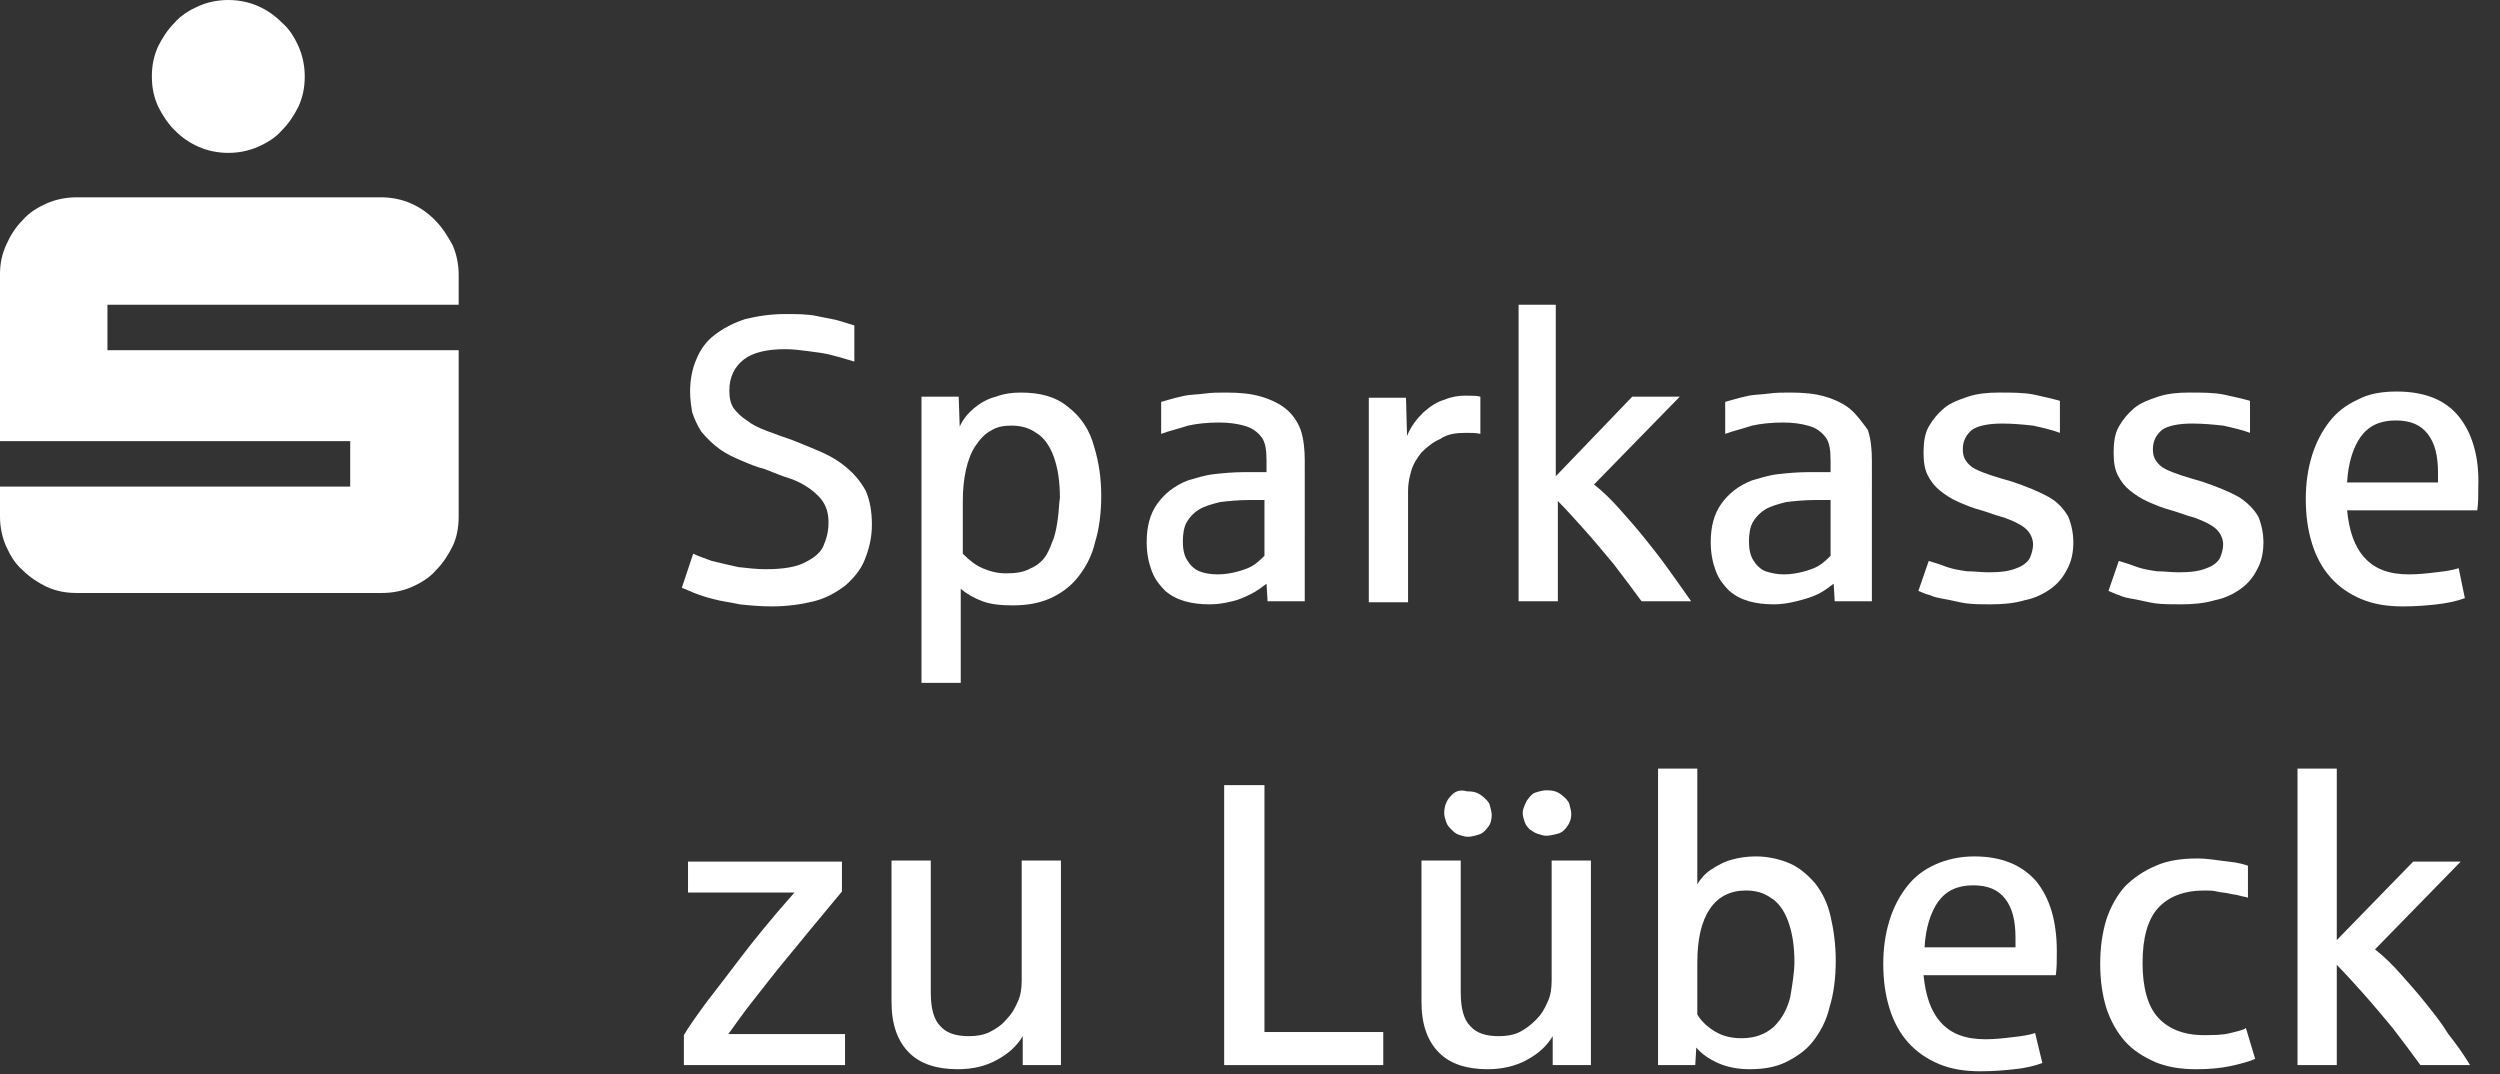
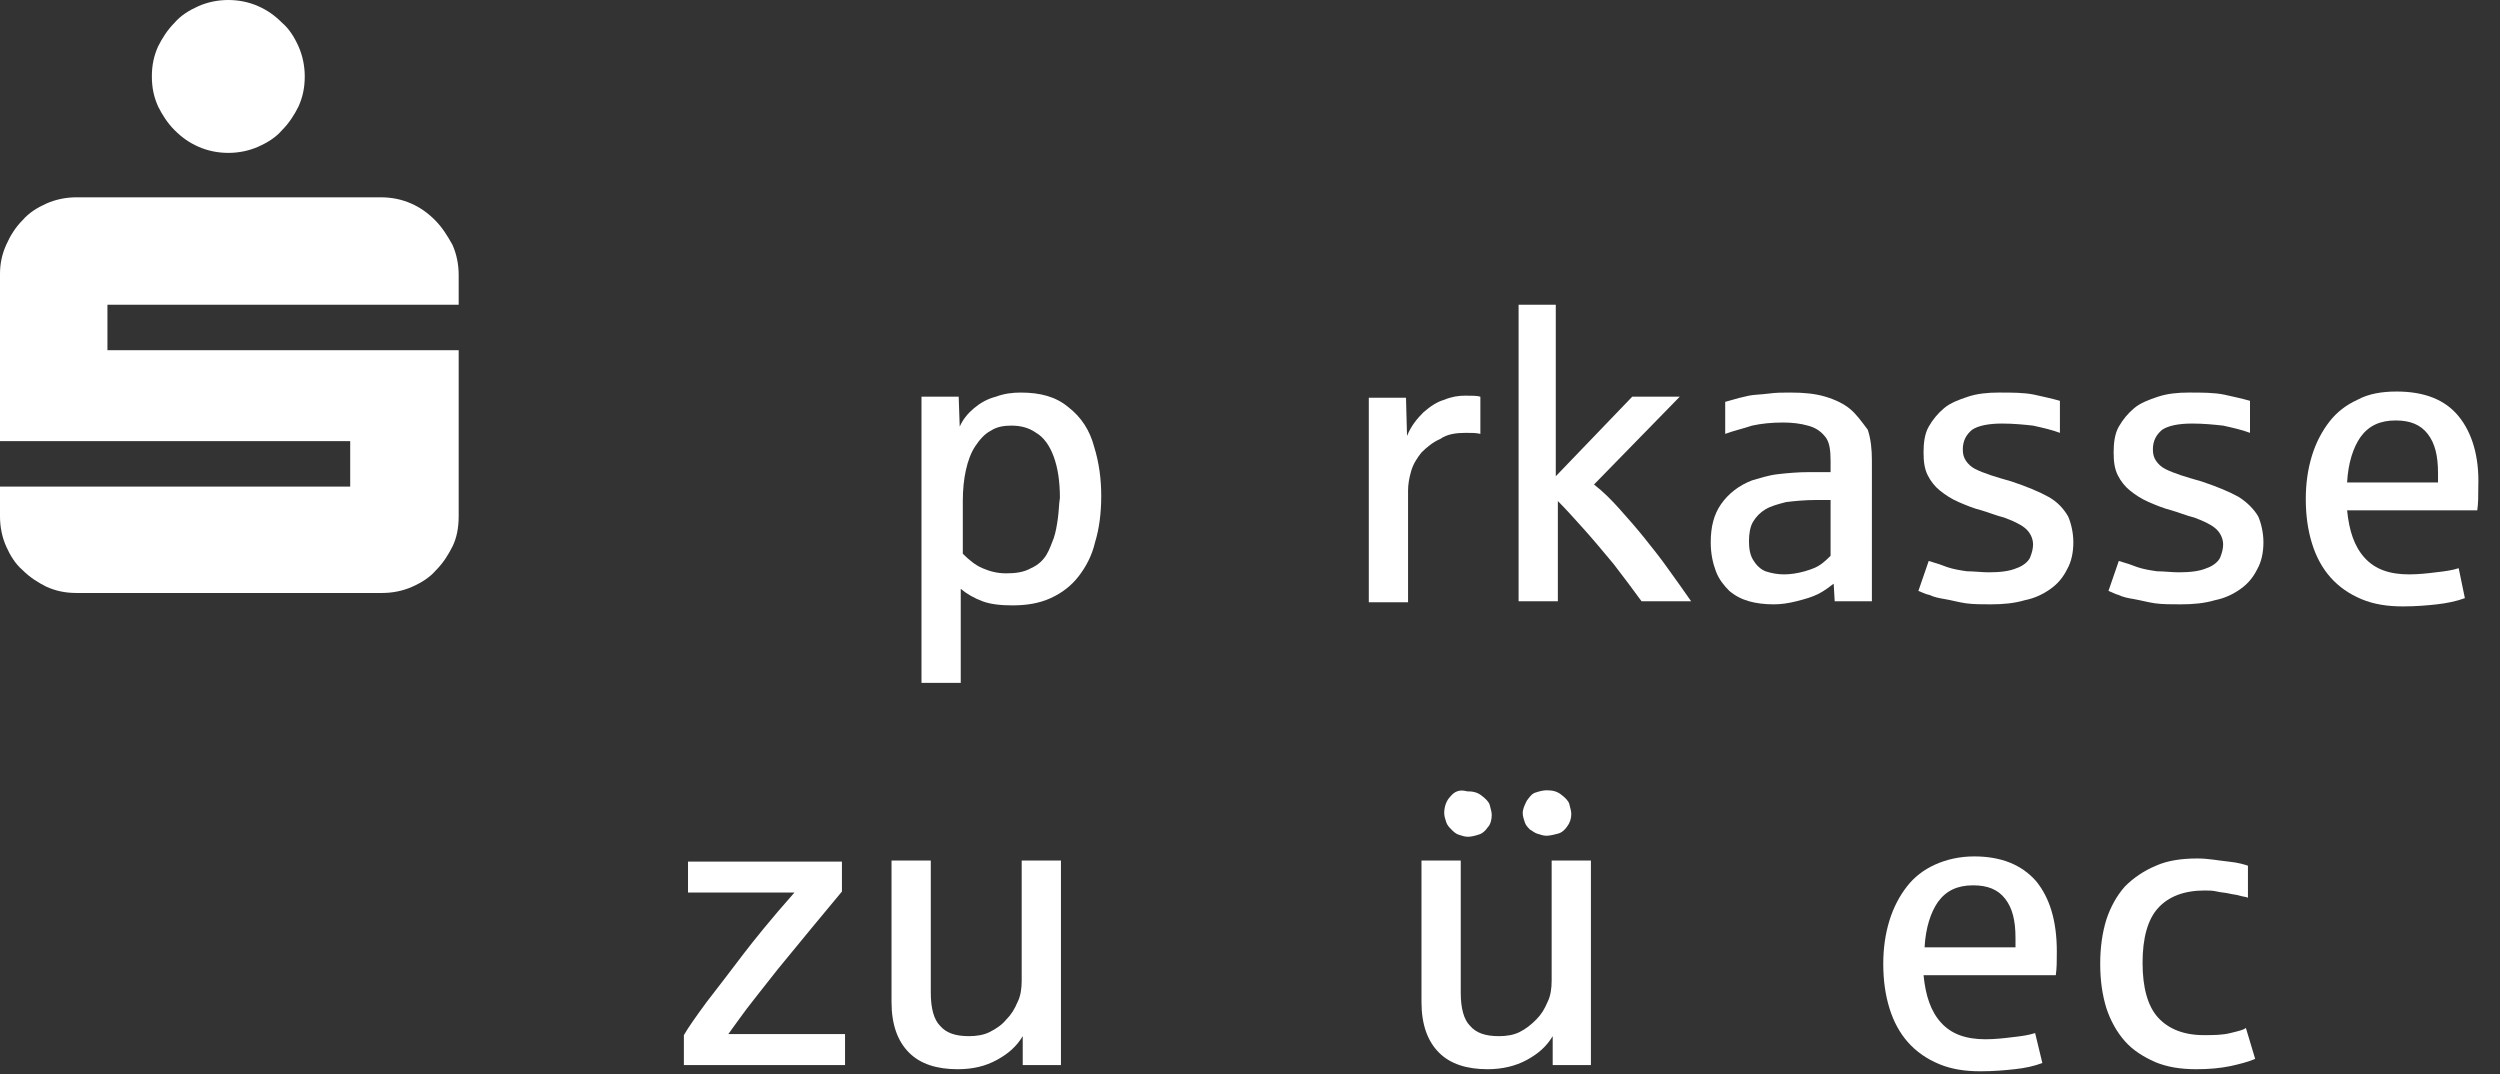
<svg xmlns="http://www.w3.org/2000/svg" version="1.1" id="Ebene_1" x="0px" y="0px" viewBox="0 0 242 104" style="enable-background:new 0 0 242 104;" xml:space="preserve">
  <rect x="0" y="0" width="242" height="104" fill="#333333" stroke="none" />
  <style type="text/css">
	.st0{fill:#FFFFFF;}
</style>
  <g>
-     <path class="st0" d="M82,45.3c-0.7-0.6-1.5-1.1-2.4-1.5s-1.9-0.8-2.9-1.2c-0.9-0.3-1.7-0.6-2.5-0.9c-0.8-0.3-1.4-0.6-1.9-1   c-0.5-0.3-1-0.8-1.3-1.2c-0.3-0.5-0.4-1-0.4-1.7c0-1.3,0.5-2.3,1.4-3c0.9-0.7,2.3-1,4-1c0.8,0,1.5,0.1,2.3,0.2   c0.8,0.1,1.6,0.2,2.3,0.4c0.8,0.2,1.4,0.4,2.1,0.6v-3.5c-0.3-0.1-0.7-0.2-1.3-0.4c-0.6-0.2-1.4-0.3-2.3-0.5s-2-0.2-3.1-0.2   c-1.4,0-2.7,0.2-3.9,0.5c-1.2,0.4-2.1,0.9-2.9,1.5c-0.8,0.6-1.4,1.4-1.8,2.4c-0.4,0.9-0.6,2-0.6,3.1c0,0.7,0.1,1.4,0.2,2   c0.2,0.6,0.5,1.3,0.9,1.9c0.5,0.6,1.1,1.2,1.8,1.7c0.7,0.5,1.4,0.8,2.1,1.1c0.7,0.3,1.4,0.6,2.2,0.8c0.8,0.3,1.7,0.7,2.7,1   c1,0.4,1.8,0.9,2.5,1.6c0.7,0.7,1,1.5,1,2.6c0,0.6-0.1,1.3-0.4,2c-0.2,0.7-0.8,1.3-1.8,1.8c-0.9,0.5-2.2,0.7-3.9,0.7   c-0.8,0-1.7-0.1-2.6-0.2c-0.9-0.2-1.8-0.4-2.6-0.6c-0.8-0.3-1.4-0.5-1.8-0.7L66,56.9c0.3,0.1,0.7,0.3,1.2,0.5   c0.5,0.2,1.1,0.4,1.9,0.6c0.7,0.2,1.6,0.3,2.5,0.5c0.9,0.1,2,0.2,3.1,0.2c1.5,0,2.9-0.2,4.1-0.5c1.2-0.3,2.2-0.9,3-1.5   c0.8-0.7,1.5-1.5,1.9-2.5c0.4-1,0.7-2.1,0.7-3.4c0-1.3-0.2-2.4-0.6-3.3C83.3,46.6,82.7,45.9,82,45.3z" />
    <path class="st0" d="M103.4,39.4c-1.2-1-2.7-1.4-4.6-1.4c-0.8,0-1.6,0.1-2.4,0.4c-0.8,0.2-1.5,0.6-2.1,1.1s-1.1,1.1-1.4,1.8   l-0.1-2.9h-3.6v27.7h3.8V57c0.6,0.5,1.3,0.9,2.1,1.2c0.8,0.3,1.8,0.4,2.9,0.4c1.4,0,2.6-0.2,3.7-0.7c1.1-0.5,2-1.2,2.7-2.1   c0.7-0.9,1.3-2,1.6-3.3c0.4-1.3,0.6-2.8,0.6-4.5c0-1.6-0.2-3.2-0.7-4.8C105.5,41.7,104.7,40.4,103.4,39.4z M102.4,50.2   c-0.1,0.7-0.2,1.3-0.4,1.9c-0.2,0.5-0.4,1.1-0.7,1.6c-0.3,0.5-0.8,1-1.5,1.3c-0.7,0.4-1.5,0.5-2.4,0.5c-0.9,0-1.6-0.2-2.3-0.5   c-0.7-0.3-1.3-0.8-1.9-1.4v-5.1c0-1.1,0.1-2.1,0.3-3c0.2-0.9,0.5-1.7,0.9-2.3c0.4-0.6,0.9-1.2,1.5-1.5c0.6-0.4,1.3-0.5,2-0.5   c0.9,0,1.7,0.2,2.4,0.7c0.7,0.4,1.3,1.2,1.7,2.3c0.4,1.1,0.6,2.4,0.6,4C102.5,48.8,102.5,49.5,102.4,50.2z" />
-     <path class="st0" d="M121.1,57.5c0.6-0.3,1.1-0.7,1.5-1l0.1,1.7h3.6V44.6c0-1.1-0.1-2.1-0.4-3c-0.3-0.8-0.8-1.5-1.4-2   c-0.6-0.5-1.4-0.9-2.4-1.2c-1-0.3-2.1-0.4-3.4-0.4c-0.7,0-1.4,0-2.1,0.1c-0.8,0.1-1.4,0.1-1.9,0.2c-0.5,0.1-1.3,0.3-2.3,0.6V42   c0.8-0.3,1.7-0.5,2.6-0.8c0.9-0.2,1.9-0.3,3-0.3c0.9,0,1.7,0.1,2.4,0.3c0.8,0.2,1.3,0.6,1.7,1.1c0.4,0.5,0.5,1.3,0.5,2.3v1.1   c-0.1,0-0.2,0-0.4,0s-0.4,0-0.6,0s-0.4,0-0.6,0c-0.2,0-0.3,0-0.4,0c-1.2,0-2.2,0.1-3.1,0.2c-0.9,0.1-1.8,0.4-2.5,0.6   c-1.3,0.5-2.3,1.3-3,2.3c-0.7,1-1,2.2-1,3.7c0,1.1,0.2,2,0.5,2.8c0.3,0.8,0.8,1.4,1.3,1.9c0.6,0.5,1.2,0.8,1.9,1   c0.7,0.2,1.5,0.3,2.4,0.3c0.7,0,1.4-0.1,2.2-0.3C119.8,58.1,120.5,57.8,121.1,57.5z M116.1,55.3c-0.5-0.2-0.9-0.6-1.2-1.1   c-0.3-0.5-0.4-1.1-0.4-1.8c0-0.7,0.1-1.4,0.4-1.9c0.3-0.5,0.7-0.9,1.2-1.2c0.5-0.3,1.2-0.5,2-0.7c0.8-0.1,1.8-0.2,2.9-0.2h1.4v5.4   c-0.2,0.2-0.5,0.5-0.9,0.8c-0.4,0.3-0.9,0.5-1.6,0.7c-0.7,0.2-1.4,0.3-2,0.3C117.2,55.6,116.6,55.5,116.1,55.3z" />
    <path class="st0" d="M141.9,41.9c0.6,0,1,0,1.4,0.1v-3.6c-0.3-0.1-0.8-0.1-1.5-0.1c-0.6,0-1.3,0.1-2,0.4c-0.7,0.2-1.3,0.6-2,1.2   c-0.6,0.6-1.2,1.3-1.6,2.3l-0.1-3.7h-3.6v19.8h3.8V47.5c0-0.6,0.1-1.2,0.3-1.9c0.2-0.7,0.6-1.3,1-1.8c0.5-0.5,1.1-1,1.8-1.3   C140.1,42,141,41.9,141.9,41.9z" />
    <path class="st0" d="M161.5,55.1c-0.7-1-1.5-2-2.3-3c-0.8-1-1.6-1.9-2.4-2.8c-0.8-0.9-1.6-1.7-2.5-2.4l8.3-8.5h-4.6l-7.4,7.7V29.5   H147v28.7h3.8v-9.7c0.8,0.8,1.6,1.7,2.5,2.7c0.9,1,1.9,2.2,2.9,3.4c1,1.3,1.9,2.5,2.7,3.6h4.8C163,57.2,162.3,56.2,161.5,55.1z" />
    <path class="st0" d="M179.1,39.6c-0.6-0.5-1.4-0.9-2.4-1.2c-1-0.3-2.1-0.4-3.4-0.4c-0.7,0-1.4,0-2.1,0.1c-0.8,0.1-1.4,0.1-1.9,0.2   c-0.5,0.1-1.3,0.3-2.3,0.6V42c0.8-0.3,1.7-0.5,2.6-0.8c0.9-0.2,1.9-0.3,3-0.3c0.9,0,1.7,0.1,2.4,0.3c0.8,0.2,1.3,0.6,1.7,1.1   c0.4,0.5,0.5,1.3,0.5,2.3v1.1c-0.1,0-0.2,0-0.4,0c-0.2,0-0.4,0-0.6,0c-0.2,0-0.4,0-0.6,0c-0.2,0-0.3,0-0.4,0   c-1.2,0-2.2,0.1-3.1,0.2c-0.9,0.1-1.8,0.4-2.5,0.6c-1.3,0.5-2.3,1.3-3,2.3c-0.7,1-1,2.2-1,3.7c0,1.1,0.2,2,0.5,2.8   c0.3,0.8,0.8,1.4,1.3,1.9c0.6,0.5,1.2,0.8,1.9,1c0.7,0.2,1.5,0.3,2.4,0.3c0.7,0,1.4-0.1,2.2-0.3c0.8-0.2,1.5-0.4,2.1-0.7   c0.6-0.3,1.1-0.7,1.5-1l0.1,1.7h3.6V44.6c0-1.1-0.1-2.1-0.4-3C180.2,40.8,179.7,40.1,179.1,39.6z M177.2,53.8   c-0.2,0.2-0.5,0.5-0.9,0.8c-0.4,0.3-0.9,0.5-1.6,0.7c-0.7,0.2-1.4,0.3-2,0.3c-0.6,0-1.2-0.1-1.8-0.3c-0.5-0.2-0.9-0.6-1.2-1.1   c-0.3-0.5-0.4-1.1-0.4-1.8c0-0.7,0.1-1.4,0.4-1.9c0.3-0.5,0.7-0.9,1.2-1.2c0.5-0.3,1.2-0.5,2-0.7c0.8-0.1,1.8-0.2,2.9-0.2h1.4   L177.2,53.8L177.2,53.8z" />
    <path class="st0" d="M198.3,48.1c-0.9-0.5-2.1-1-3.6-1.5c-0.7-0.2-1.4-0.4-2-0.6c-0.6-0.2-1.1-0.4-1.5-0.6   c-0.4-0.2-0.7-0.5-0.9-0.8c-0.2-0.3-0.3-0.6-0.3-1.1c0-0.8,0.3-1.4,0.9-1.9c0.6-0.4,1.6-0.6,2.9-0.6c1.1,0,2.1,0.1,3,0.2   c0.9,0.2,1.8,0.4,2.6,0.7v-3.1c-0.7-0.2-1.6-0.4-2.5-0.6c-1-0.2-2.1-0.2-3.4-0.2c-1.1,0-2.1,0.1-3,0.4c-0.9,0.3-1.7,0.6-2.3,1.1   c-0.6,0.5-1.1,1.1-1.5,1.8c-0.4,0.7-0.5,1.6-0.5,2.5c0,0.9,0.1,1.6,0.4,2.2c0.3,0.6,0.7,1.1,1.2,1.5c0.5,0.4,1.1,0.8,1.8,1.1   c0.7,0.3,1.4,0.6,2.2,0.8c0.7,0.2,1.4,0.5,2.2,0.7c0.8,0.3,1.5,0.6,2,1c0.5,0.4,0.8,1,0.8,1.6c0,0.4-0.1,0.8-0.3,1.3   c-0.2,0.4-0.7,0.8-1.3,1c-0.7,0.3-1.6,0.4-2.7,0.4c-0.7,0-1.4-0.1-2.1-0.1c-0.7-0.1-1.3-0.2-1.9-0.4c-0.5-0.2-1.1-0.4-1.8-0.6   l-1,2.9c0.3,0.1,0.6,0.3,1.1,0.4c0.4,0.2,0.9,0.3,1.5,0.4c0.6,0.1,1.3,0.3,2,0.4c0.7,0.1,1.6,0.1,2.4,0.1c1.2,0,2.3-0.1,3.3-0.4   c1-0.2,1.8-0.6,2.5-1.1c0.7-0.5,1.2-1.1,1.6-1.9c0.4-0.7,0.6-1.6,0.6-2.6c0-0.9-0.2-1.8-0.5-2.5C199.8,49.3,199.2,48.6,198.3,48.1z   " />
    <path class="st0" d="M216.7,48.1c-0.9-0.5-2.1-1-3.6-1.5c-0.7-0.2-1.4-0.4-2-0.6c-0.6-0.2-1.1-0.4-1.5-0.6   c-0.4-0.2-0.7-0.5-0.9-0.8c-0.2-0.3-0.3-0.6-0.3-1.1c0-0.8,0.3-1.4,0.9-1.9c0.6-0.4,1.6-0.6,2.9-0.6c1.1,0,2.1,0.1,3,0.2   c0.9,0.2,1.8,0.4,2.6,0.7v-3.1c-0.7-0.2-1.6-0.4-2.5-0.6c-1-0.2-2.1-0.2-3.4-0.2c-1.1,0-2.1,0.1-3,0.4c-0.9,0.3-1.7,0.6-2.3,1.1   c-0.6,0.5-1.1,1.1-1.5,1.8c-0.4,0.7-0.5,1.6-0.5,2.5c0,0.9,0.1,1.6,0.4,2.2c0.3,0.6,0.7,1.1,1.2,1.5c0.5,0.4,1.1,0.8,1.8,1.1   c0.7,0.3,1.4,0.6,2.2,0.8c0.7,0.2,1.4,0.5,2.2,0.7c0.8,0.3,1.5,0.6,2,1c0.5,0.4,0.8,1,0.8,1.6c0,0.4-0.1,0.8-0.3,1.3   c-0.2,0.4-0.7,0.8-1.3,1c-0.7,0.3-1.6,0.4-2.7,0.4c-0.7,0-1.4-0.1-2.1-0.1c-0.7-0.1-1.3-0.2-1.9-0.4c-0.5-0.2-1.1-0.4-1.8-0.6   l-1,2.9c0.3,0.1,0.6,0.3,1,0.4c0.4,0.2,0.9,0.3,1.5,0.4c0.6,0.1,1.3,0.3,2,0.4c0.7,0.1,1.6,0.1,2.5,0.1c1.2,0,2.3-0.1,3.3-0.4   c1-0.2,1.8-0.6,2.5-1.1c0.7-0.5,1.2-1.1,1.6-1.9c0.4-0.7,0.6-1.6,0.6-2.6c0-0.9-0.2-1.8-0.5-2.5C218.2,49.3,217.5,48.6,216.7,48.1z   " />
    <path class="st0" d="M238,40.3c-1.3-1.6-3.3-2.4-6-2.4c-1.4,0-2.7,0.2-3.8,0.8c-1.1,0.5-2,1.2-2.7,2.1c-0.7,0.9-1.3,2-1.7,3.3   s-0.6,2.7-0.6,4.2c0,1.6,0.2,3,0.6,4.3c0.4,1.3,1,2.4,1.8,3.3c0.8,0.9,1.8,1.6,3,2.1c1.2,0.5,2.5,0.7,4,0.7c1.3,0,2.4-0.1,3.3-0.2   s1.9-0.3,2.7-0.6L238,55c-0.6,0.2-1.3,0.3-2.2,0.4c-0.8,0.1-1.7,0.2-2.6,0.2c-1.9,0-3.3-0.5-4.3-1.6c-1-1.1-1.5-2.6-1.7-4.6h12.6   c0.1-0.7,0.1-1.4,0.1-2.3C240,44.2,239.3,41.9,238,40.3z M236,46.7h-8.8c0.1-1.9,0.6-3.4,1.3-4.4c0.8-1.1,1.9-1.6,3.4-1.6   c1.4,0,2.4,0.4,3.1,1.3c0.7,0.9,1,2.1,1,3.8L236,46.7L236,46.7z" />
    <path class="st0" d="M73.1,96.6c1.2-1.5,2.1-2.7,2.7-3.4c1.8-2.2,3.7-4.5,5.7-6.9v-2.9H66.6v3h10.3C74.6,89,73,91,72,92.3   c-1.3,1.7-2.5,3.3-3.6,4.7c-1.1,1.5-1.8,2.5-2.2,3.2v2.9h15.6v-3H70.5C71.1,99.3,71.9,98.1,73.1,96.6z" />
    <path class="st0" d="M98.9,94.9c0,0.8-0.1,1.5-0.4,2.1c-0.3,0.7-0.6,1.2-1.1,1.7c-0.4,0.5-1,0.9-1.6,1.2c-0.6,0.3-1.3,0.4-2,0.4   c-1.3,0-2.2-0.3-2.8-1c-0.6-0.6-0.9-1.7-0.9-3.2V83.3h-3.8V97c0,2.2,0.6,3.8,1.7,4.9c1.1,1.1,2.7,1.6,4.7,1.6   c1.5,0,2.7-0.3,3.8-0.9c1.1-0.6,1.9-1.3,2.5-2.3l0,2.8h3.7V83.3h-3.8L98.9,94.9L98.9,94.9z" />
-     <polygon class="st0" points="122.4,76 118.5,76 118.5,103.1 133.9,103.1 133.9,99.9 122.4,99.9  " />
    <path class="st0" d="M140.4,77.1c-0.4,0.4-0.6,1-0.6,1.6c0,0.3,0.1,0.6,0.2,0.9c0.1,0.3,0.3,0.5,0.5,0.7c0.2,0.2,0.4,0.4,0.7,0.5   c0.3,0.1,0.6,0.2,0.9,0.2c0.3,0,0.7-0.1,1-0.2c0.4-0.1,0.7-0.4,0.9-0.7c0.3-0.3,0.4-0.8,0.4-1.2c0-0.3-0.1-0.6-0.2-1   c-0.1-0.3-0.4-0.6-0.8-0.9c-0.4-0.3-0.8-0.4-1.4-0.4C141.3,76.4,140.8,76.6,140.4,77.1z" />
    <path class="st0" d="M148.8,80.7c0.3,0.1,0.6,0.2,0.9,0.2c0.3,0,0.7-0.1,1.1-0.2c0.4-0.1,0.7-0.4,0.9-0.7c0.3-0.4,0.4-0.8,0.4-1.2   c0-0.3-0.1-0.6-0.2-1c-0.1-0.3-0.4-0.6-0.8-0.9c-0.4-0.3-0.8-0.4-1.4-0.4c-0.3,0-0.7,0.1-1,0.2c-0.4,0.1-0.6,0.4-0.9,0.8   c-0.2,0.4-0.4,0.8-0.4,1.2c0,0.3,0.1,0.6,0.2,0.9c0.1,0.3,0.3,0.5,0.5,0.7C148.3,80.4,148.5,80.6,148.8,80.7z" />
    <path class="st0" d="M150.2,94.9c0,0.8-0.1,1.5-0.4,2.1c-0.3,0.7-0.6,1.2-1.1,1.7c-0.5,0.5-1,0.9-1.6,1.2c-0.6,0.3-1.3,0.4-2,0.4   c-1.3,0-2.2-0.3-2.8-1c-0.6-0.6-0.9-1.7-0.9-3.2V83.3h-3.8V97c0,2.2,0.6,3.8,1.7,4.9c1.1,1.1,2.7,1.6,4.7,1.6   c1.4,0,2.7-0.3,3.8-0.9c1.1-0.6,1.9-1.3,2.5-2.3l0,2.8h3.7V83.3h-3.8V94.9L150.2,94.9z" />
-     <path class="st0" d="M175.7,85.5c-0.7-0.8-1.5-1.5-2.4-1.9s-2.1-0.7-3.3-0.7c-0.8,0-1.6,0.1-2.3,0.3c-0.8,0.2-1.5,0.6-2.1,1   c-0.6,0.4-1,0.9-1.3,1.4V74.4h-3.8v28.7h3.6l0.1-1.7c0.5,0.6,1.2,1.1,2.1,1.5c0.9,0.4,1.9,0.6,3.1,0.6c1.3,0,2.5-0.2,3.5-0.7   c1-0.5,1.9-1.1,2.6-2c0.7-0.9,1.3-2,1.6-3.3c0.4-1.3,0.6-2.8,0.6-4.5c0-1.6-0.2-3-0.5-4.3C176.9,87.4,176.4,86.4,175.7,85.5z    M173.3,96.5c-0.3,1.2-0.8,2.1-1.6,2.9c-0.8,0.7-1.8,1.1-3.1,1.1c-1,0-1.8-0.2-2.5-0.6c-0.7-0.4-1.4-1-1.8-1.7v-5   c0-2.3,0.4-4,1.2-5.2c0.8-1.2,2-1.8,3.5-1.8c0.9,0,1.7,0.2,2.4,0.7c0.7,0.4,1.3,1.2,1.7,2.3c0.4,1.1,0.6,2.4,0.6,3.9   C173.7,94.1,173.5,95.3,173.3,96.5z" />
    <path class="st0" d="M191.1,82.9c-1.4,0-2.7,0.3-3.8,0.8c-1.1,0.5-2,1.2-2.7,2.1s-1.3,2-1.7,3.3c-0.4,1.3-0.6,2.7-0.6,4.2   c0,1.6,0.2,3,0.6,4.3c0.4,1.3,1,2.4,1.8,3.3c0.8,0.9,1.8,1.6,3,2.1c1.2,0.5,2.5,0.7,4,0.7c1.3,0,2.4-0.1,3.3-0.2   c1-0.1,1.9-0.3,2.7-0.6l-0.7-2.9c-0.6,0.2-1.3,0.3-2.2,0.4c-0.8,0.1-1.7,0.2-2.6,0.2c-1.9,0-3.3-0.5-4.3-1.6   c-1-1.1-1.5-2.6-1.7-4.6H199c0.1-0.7,0.1-1.4,0.1-2.3c0-3-0.7-5.2-2-6.8C195.7,83.7,193.7,82.9,191.1,82.9z M195.1,91.7h-8.8   c0.1-1.9,0.6-3.4,1.3-4.4c0.8-1.1,1.9-1.6,3.4-1.6c1.4,0,2.4,0.4,3.1,1.3c0.7,0.9,1,2.1,1,3.8L195.1,91.7L195.1,91.7z" />
    <path class="st0" d="M215.9,100c-0.8,0.2-1.6,0.2-2.6,0.2c-1.9,0-3.4-0.6-4.4-1.7c-1-1.1-1.5-2.9-1.5-5.3c0-2.4,0.5-4.2,1.5-5.3   c1-1.1,2.5-1.7,4.5-1.7c0.4,0,0.8,0,1.2,0.1c0.4,0.1,0.8,0.1,1.2,0.2c0.4,0.1,0.7,0.1,1,0.2c0.3,0.1,0.6,0.1,0.8,0.2v-3.1   c-0.3-0.1-0.9-0.3-1.9-0.4s-1.9-0.3-3-0.3c-1.5,0-2.9,0.2-4,0.7c-1.2,0.5-2.2,1.2-3,2c-0.8,0.9-1.4,2-1.8,3.2   c-0.4,1.3-0.6,2.7-0.6,4.3c0,1.6,0.2,3,0.6,4.3c0.4,1.2,1,2.3,1.8,3.2c0.8,0.9,1.8,1.5,2.9,2c1.2,0.5,2.5,0.7,4,0.7   c1.3,0,2.3-0.1,3.3-0.3c0.9-0.2,1.7-0.4,2.4-0.7l-0.9-3C217.2,99.7,216.7,99.8,215.9,100z" />
-     <path class="st0" d="M234.8,97.1c-0.8-1-1.6-1.9-2.4-2.8c-0.8-0.9-1.6-1.7-2.5-2.4l8.3-8.5h-4.6l-7.4,7.6V74.4h-3.8v28.7h3.8v-9.7   c0.8,0.8,1.6,1.7,2.5,2.7c0.9,1,1.9,2.2,2.9,3.4c1,1.3,1.9,2.5,2.7,3.6h4.8c-0.6-1-1.3-2-2.1-3C236.4,99.1,235.6,98.1,234.8,97.1z" />
    <path class="st0" d="M16.9,12.6c0.7,0.7,1.4,1.2,2.3,1.6c0.9,0.4,1.9,0.6,2.9,0.6c1,0,2-0.2,2.9-0.6c0.9-0.4,1.7-0.9,2.3-1.6   c0.7-0.7,1.2-1.5,1.6-2.3c0.4-0.9,0.6-1.8,0.6-2.9c0-1-0.2-2-0.6-2.9c-0.4-0.9-0.9-1.7-1.6-2.3C26.6,1.5,25.9,1,25,0.6   C24.1,0.2,23.1,0,22.1,0c-1,0-2,0.2-2.9,0.6c-0.9,0.4-1.7,0.9-2.3,1.6c-0.7,0.7-1.2,1.5-1.6,2.3c-0.4,0.9-0.6,1.8-0.6,2.9   s0.2,2,0.6,2.9C15.7,11.1,16.2,11.9,16.9,12.6z" />
    <path class="st0" d="M42.1,21.3c-0.7-0.7-1.4-1.2-2.3-1.6c-0.9-0.4-1.9-0.6-2.9-0.6H7.4c-1,0-2,0.2-2.9,0.6   c-0.9,0.4-1.7,0.9-2.3,1.6C1.5,22,1,22.8,0.6,23.7C0.2,24.6,0,25.5,0,26.5v16.2h33.9v4.4H0v2.9c0,1,0.2,2,0.6,2.9   c0.4,0.9,0.9,1.7,1.6,2.3c0.7,0.7,1.5,1.2,2.3,1.6c0.9,0.4,1.8,0.6,2.9,0.6h29.6c1,0,2-0.2,2.9-0.6c0.9-0.4,1.7-0.9,2.3-1.6   c0.7-0.7,1.2-1.5,1.6-2.3s0.6-1.8,0.6-2.9V33.9h-34v-4.4h34v-2.9c0-1-0.2-2-0.6-2.9C43.3,22.8,42.8,22,42.1,21.3z" />
  </g>
</svg>